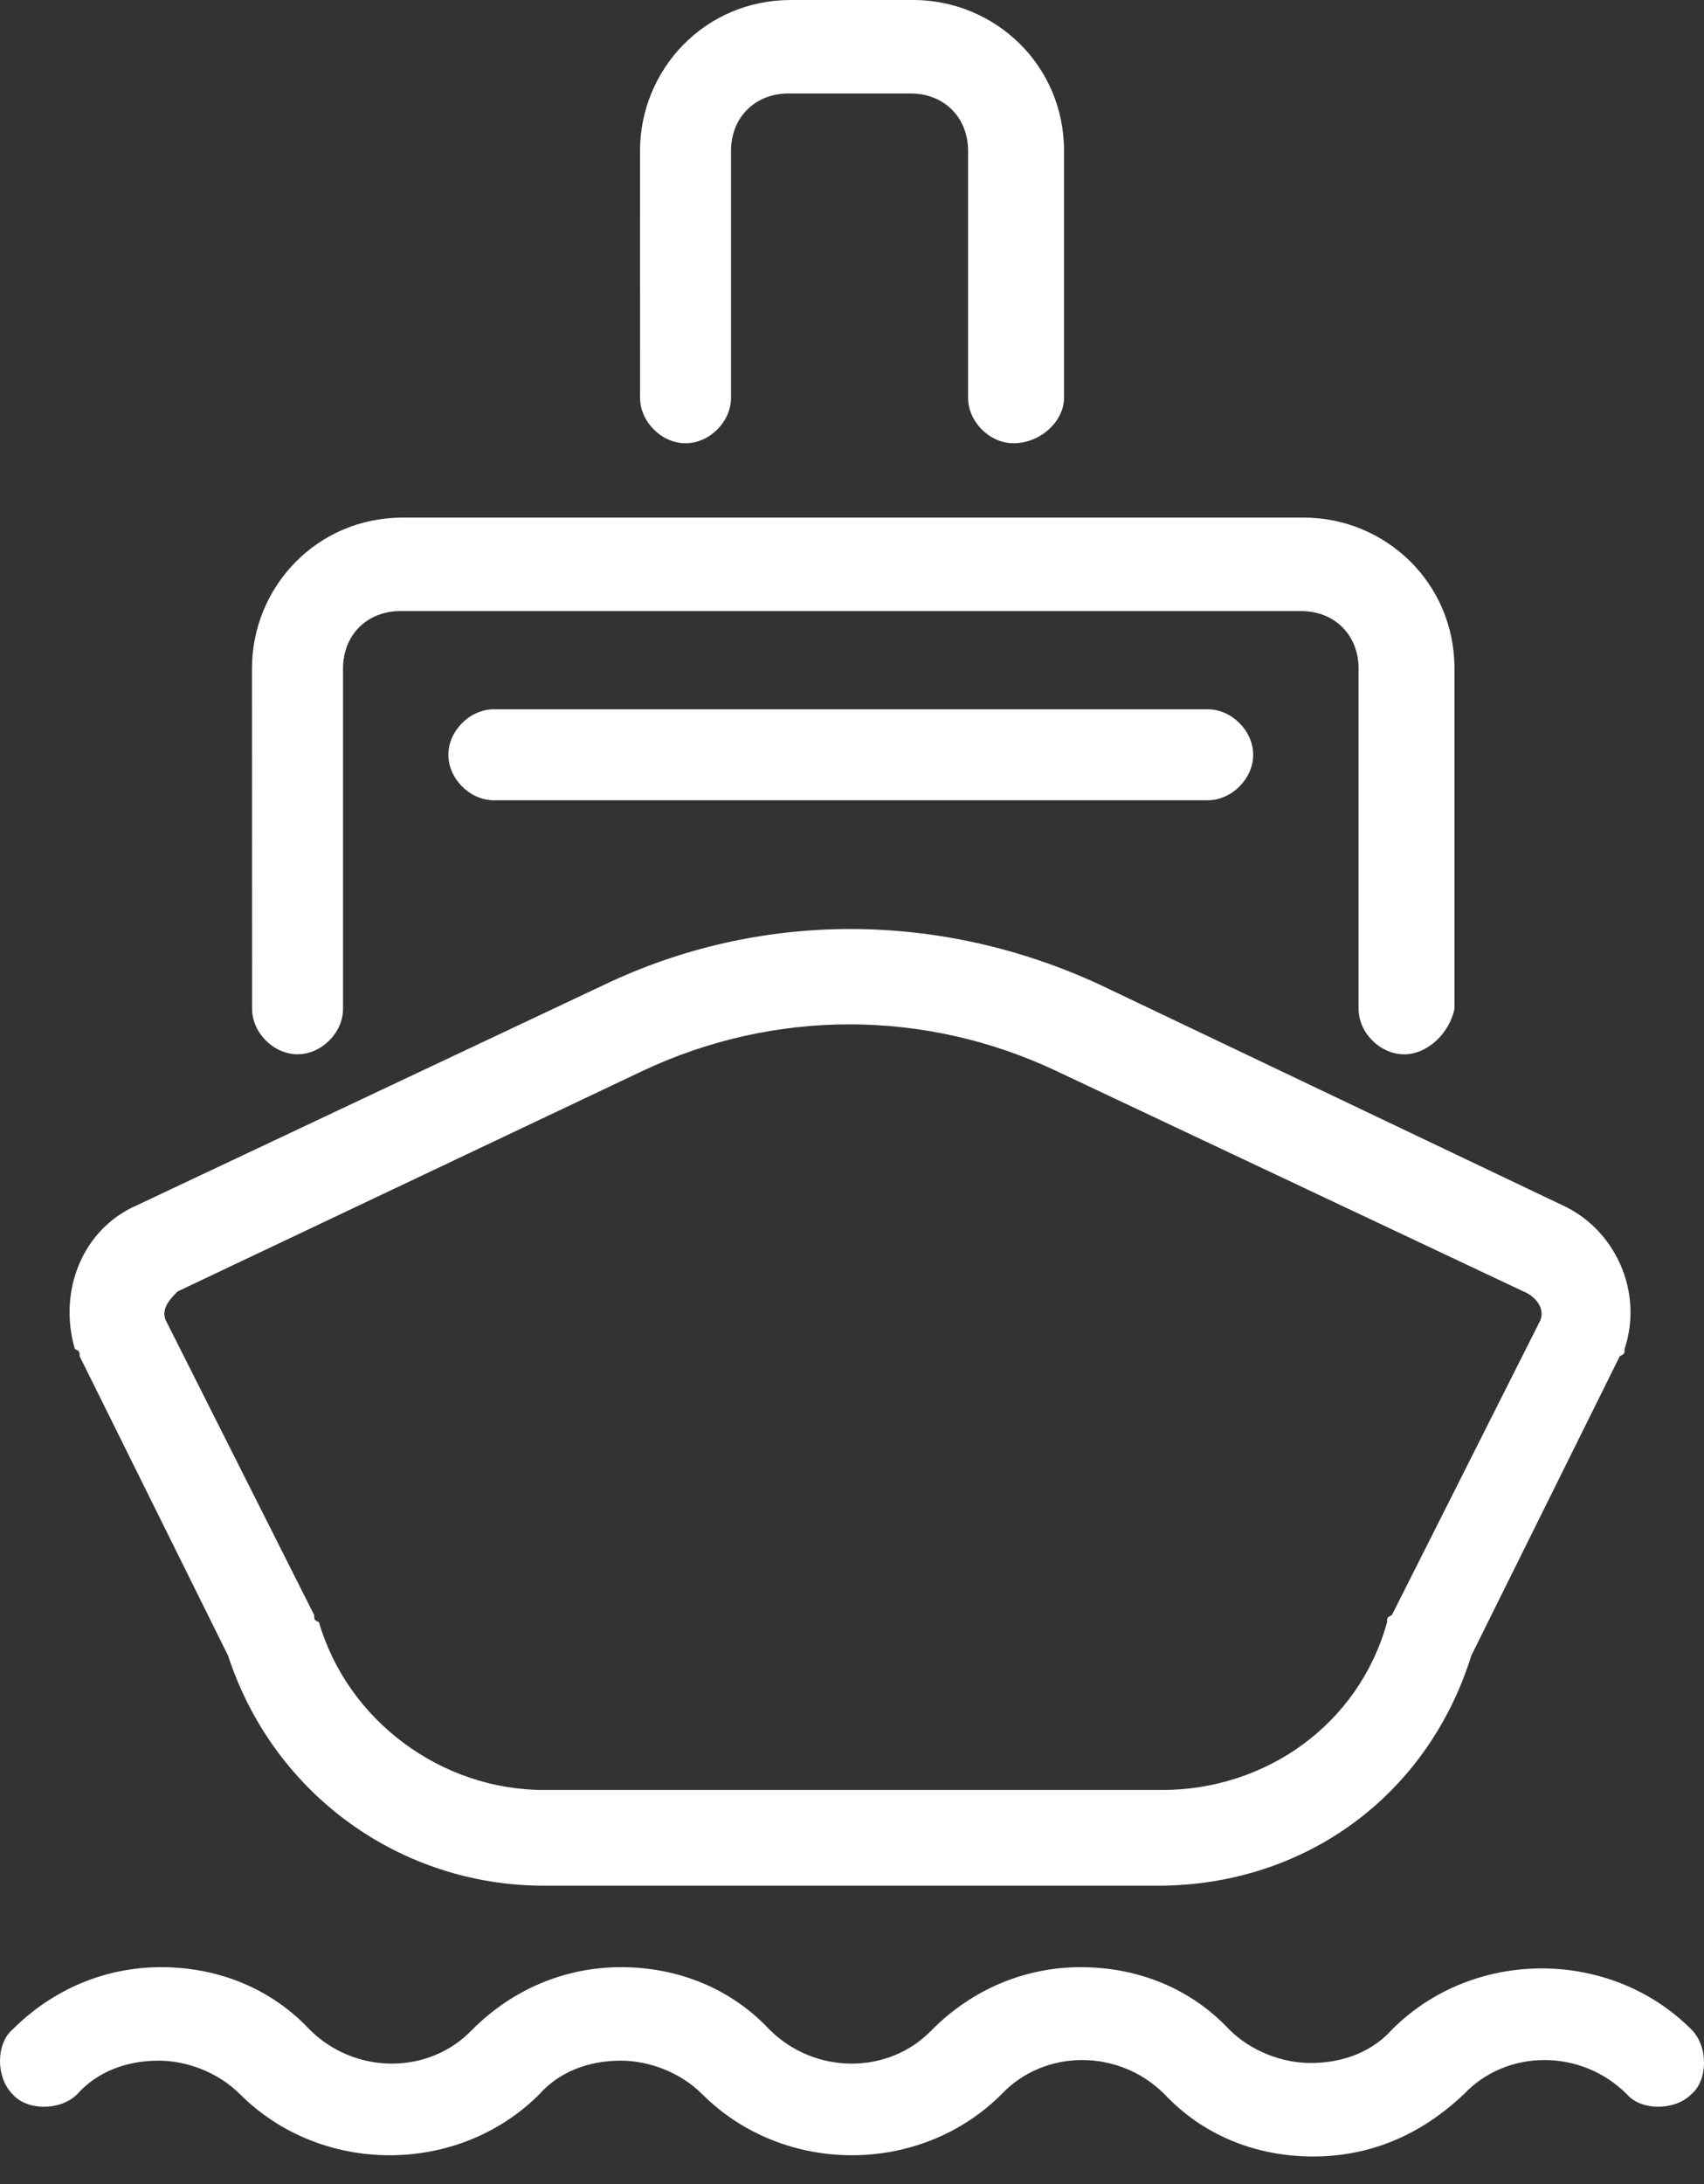
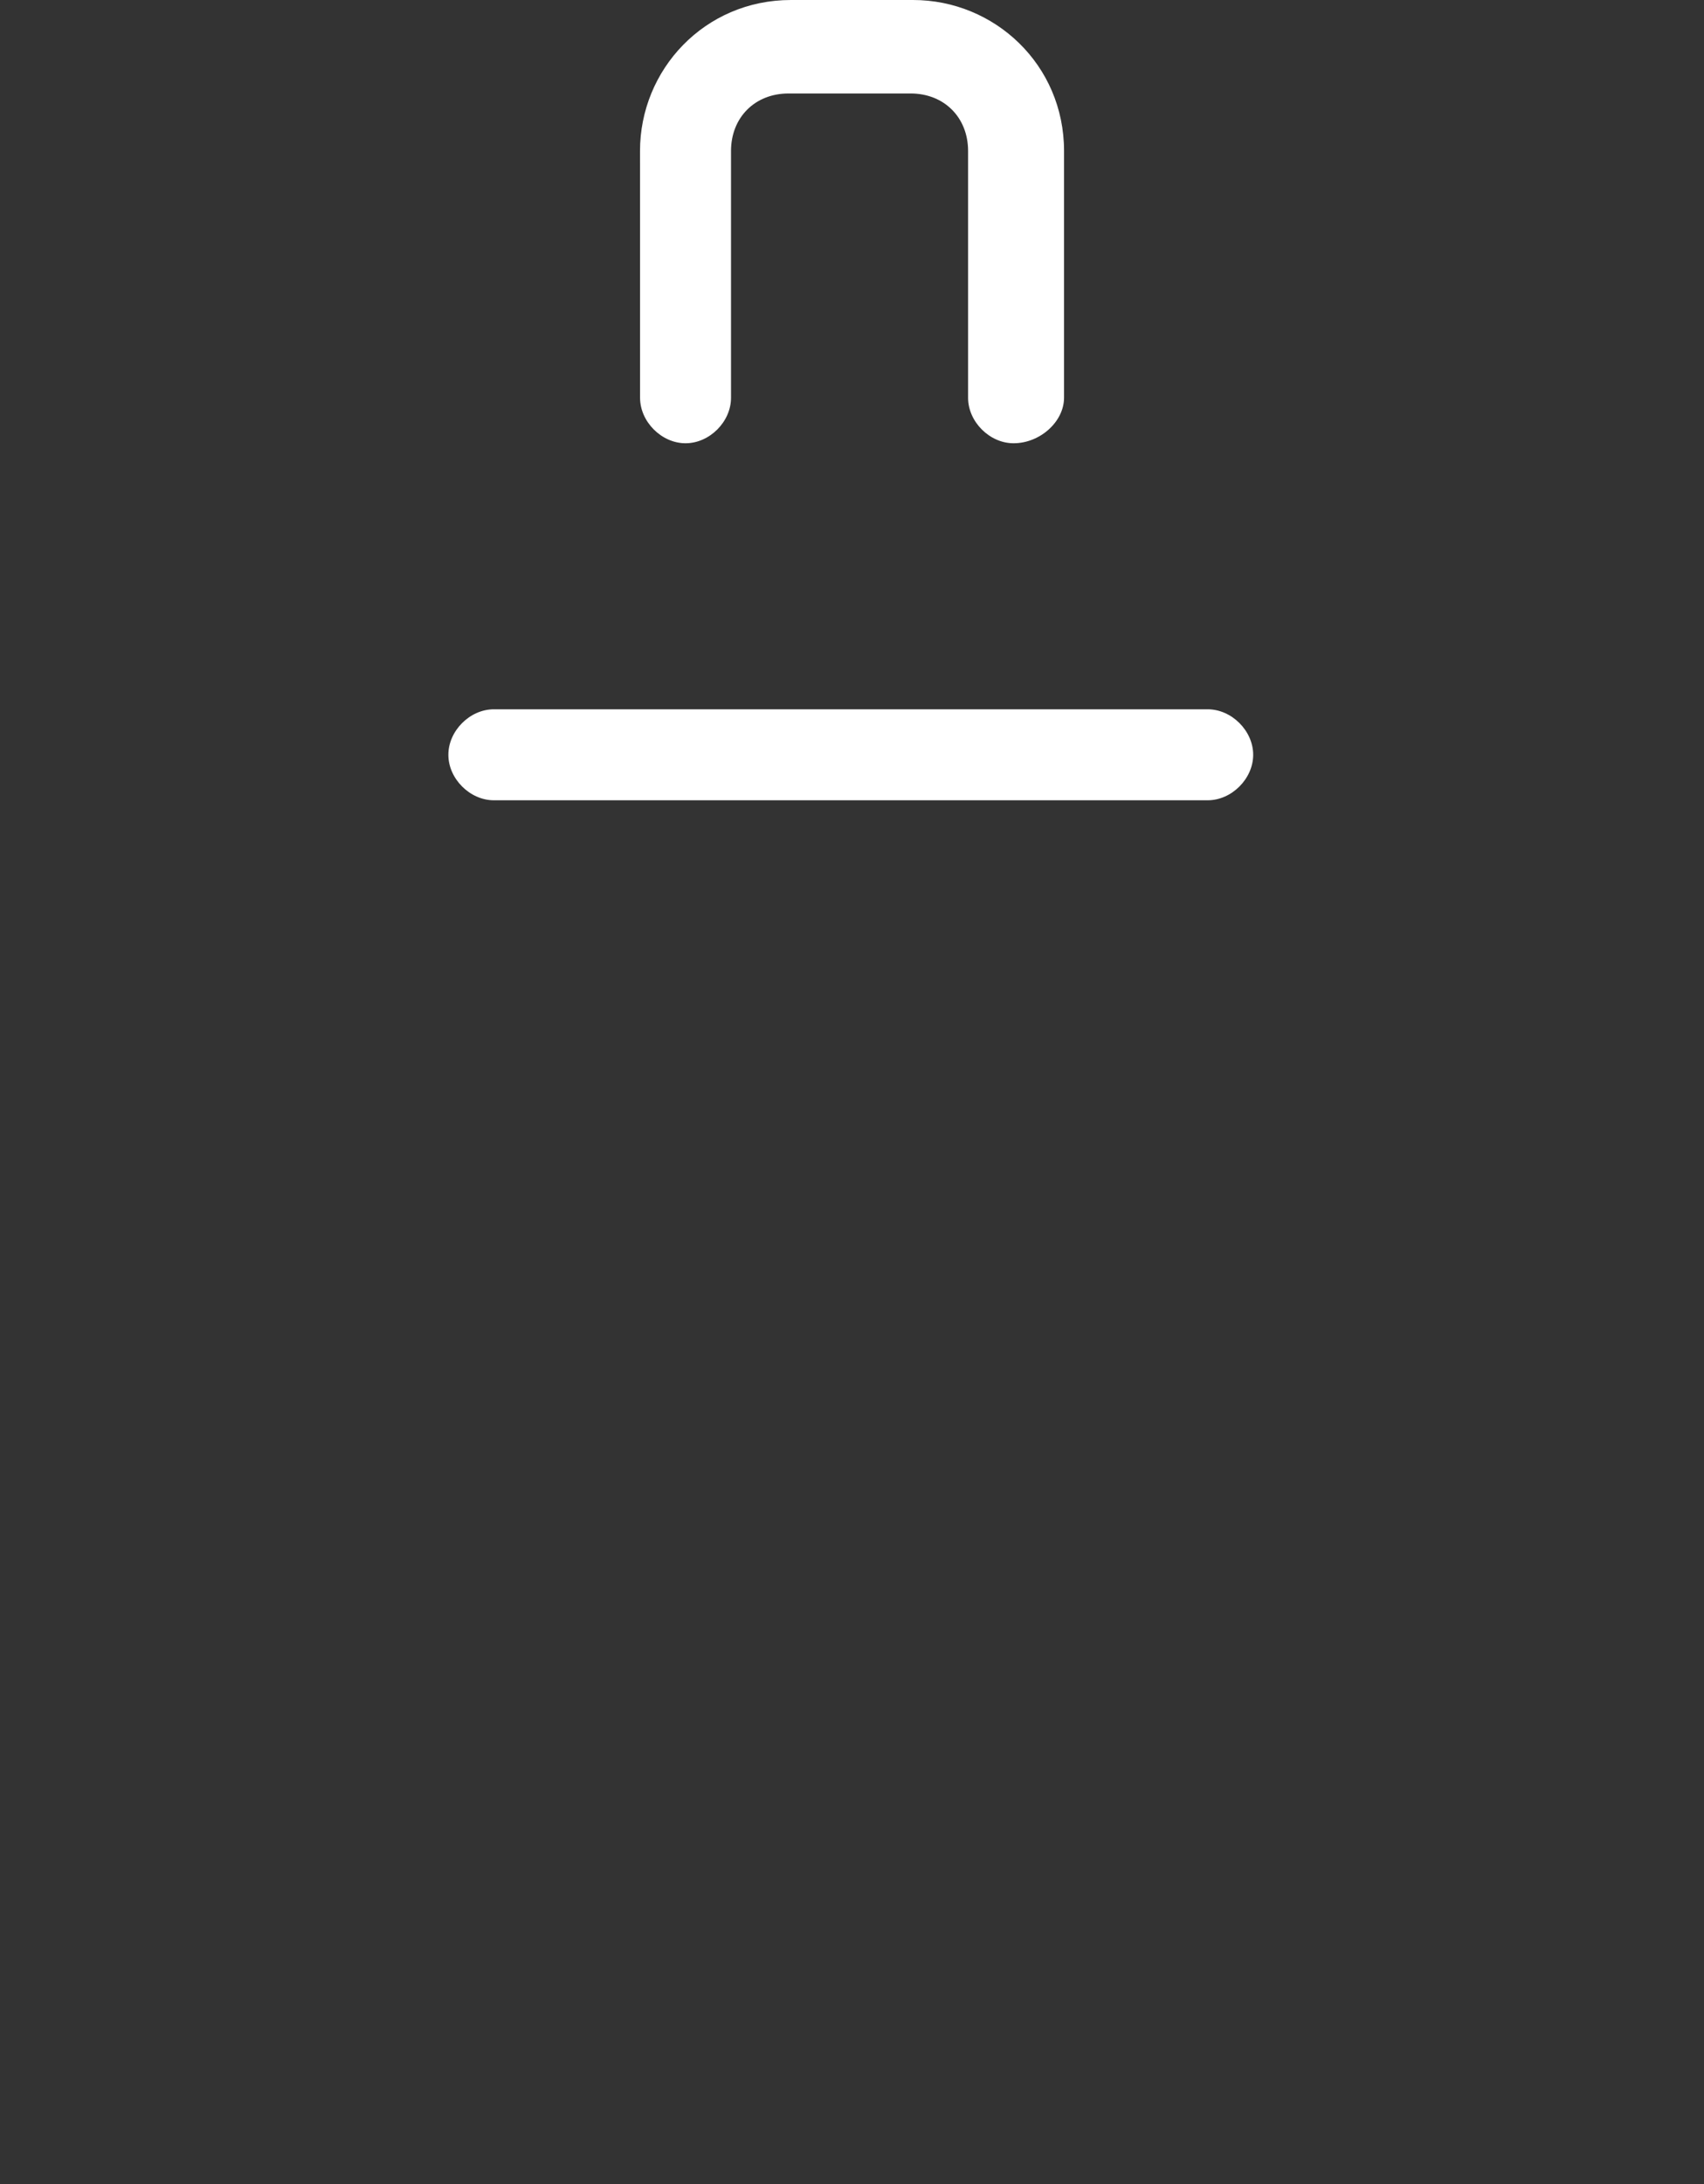
<svg xmlns="http://www.w3.org/2000/svg" width="32" height="41" viewBox="0 0 32 41">
  <rect x="0" y="0" width="32" height="41" fill="#333333" stroke="none" />
  <g fill="none" fill-rule="evenodd">
    <g fill="#FFF" fill-rule="nonzero">
      <g>
-         <path d="M24.657 40.482c-1.079 0-2.07-.404-2.789-1.17-.853-.854-2.249-.854-3.059 0-1.528 1.529-4.093 1.529-5.622 0-.404-.404-.99-.629-1.529-.629-.629 0-1.17.225-1.528.63-1.529 1.528-4.094 1.528-5.623 0-.404-.405-.989-.63-1.528-.63-.63 0-1.17.225-1.529.63-.315.314-.945.314-1.214 0-.315-.315-.315-.946 0-1.215.764-.764 1.753-1.17 2.788-1.17 1.08 0 2.07.404 2.789 1.17.854.854 2.249.854 3.059 0 .764-.764 1.753-1.17 2.788-1.17 1.079 0 2.07.404 2.789 1.17.853.854 2.249.854 3.059 0 .764-.764 1.753-1.17 2.788-1.17 1.079 0 2.07.404 2.788 1.17.404.404.99.629 1.529.629.629 0 1.17-.225 1.529-.629 1.528-1.529 4.094-1.529 5.622 0 .315.314.315.945 0 1.214-.314.315-.945.315-1.214 0-.854-.854-2.249-.854-3.059 0-.81.766-1.754 1.17-2.834 1.17zM21.733 35.399H10.22c-2.699 0-5.083-1.71-5.937-4.319l-2.788-5.622c0-.09 0-.09-.09-.136-.314-1.078.135-2.249 1.17-2.698l8.772-4.138c2.923-1.395 6.297-1.395 9.31 0l8.682 4.138c.989.45 1.528 1.62 1.17 2.698 0 .09 0 .09-.09.136L27.63 31.08c-.814 2.61-3.107 4.319-5.897 4.319zM3.113 24.785L5.9 30.318c0 .09 0 .09.09.135.539 1.845 2.294 3.149 4.227 3.149h11.605c1.935 0 3.688-1.215 4.227-3.15 0-.089 0-.089.09-.134l2.788-5.533c.09-.225-.09-.45-.314-.54l-8.771-4.138c-2.474-1.17-5.308-1.17-7.782 0l-8.724 4.136c-.135.136-.315.317-.225.542z" transform="translate(-561, -109) translate(561, 109)" />
-         <path d="M26.367 19.791c-.45 0-.854-.404-.854-.854V12.55c0-.63-.45-1.079-1.08-1.079H7.52c-.629 0-1.078.45-1.078 1.079v6.387c0 .45-.405.854-.854.854-.45 0-.854-.405-.854-.854l-.002-6.387c0-1.529 1.214-2.834 2.834-2.834H24.48c1.528 0 2.834 1.214 2.834 2.834v6.387c-.092.451-.498.855-.947.855z" transform="translate(-561, -109) translate(561, 109)" />
        <path d="M22.679 15.023H9.274c-.45 0-.854-.405-.854-.854 0-.45.404-.854.854-.854H22.68c.45 0 .854.404.854.854 0 .45-.405.854-.854.854zM19.034 8.321c-.45 0-.854-.404-.854-.853V2.834c0-.629-.45-1.079-1.078-1.079h-2.295c-.63 0-1.079.45-1.079 1.08v4.633c0 .45-.404.853-.854.853-.45 0-.854-.404-.854-.853l-.001-4.634C12.019 1.306 13.233 0 14.853 0h2.294c1.529 0 2.835 1.214 2.835 2.834v4.634c-.002.45-.452.853-.948.853z" transform="translate(-561, -109) translate(561, 109)" />
      </g>
    </g>
  </g>
</svg>